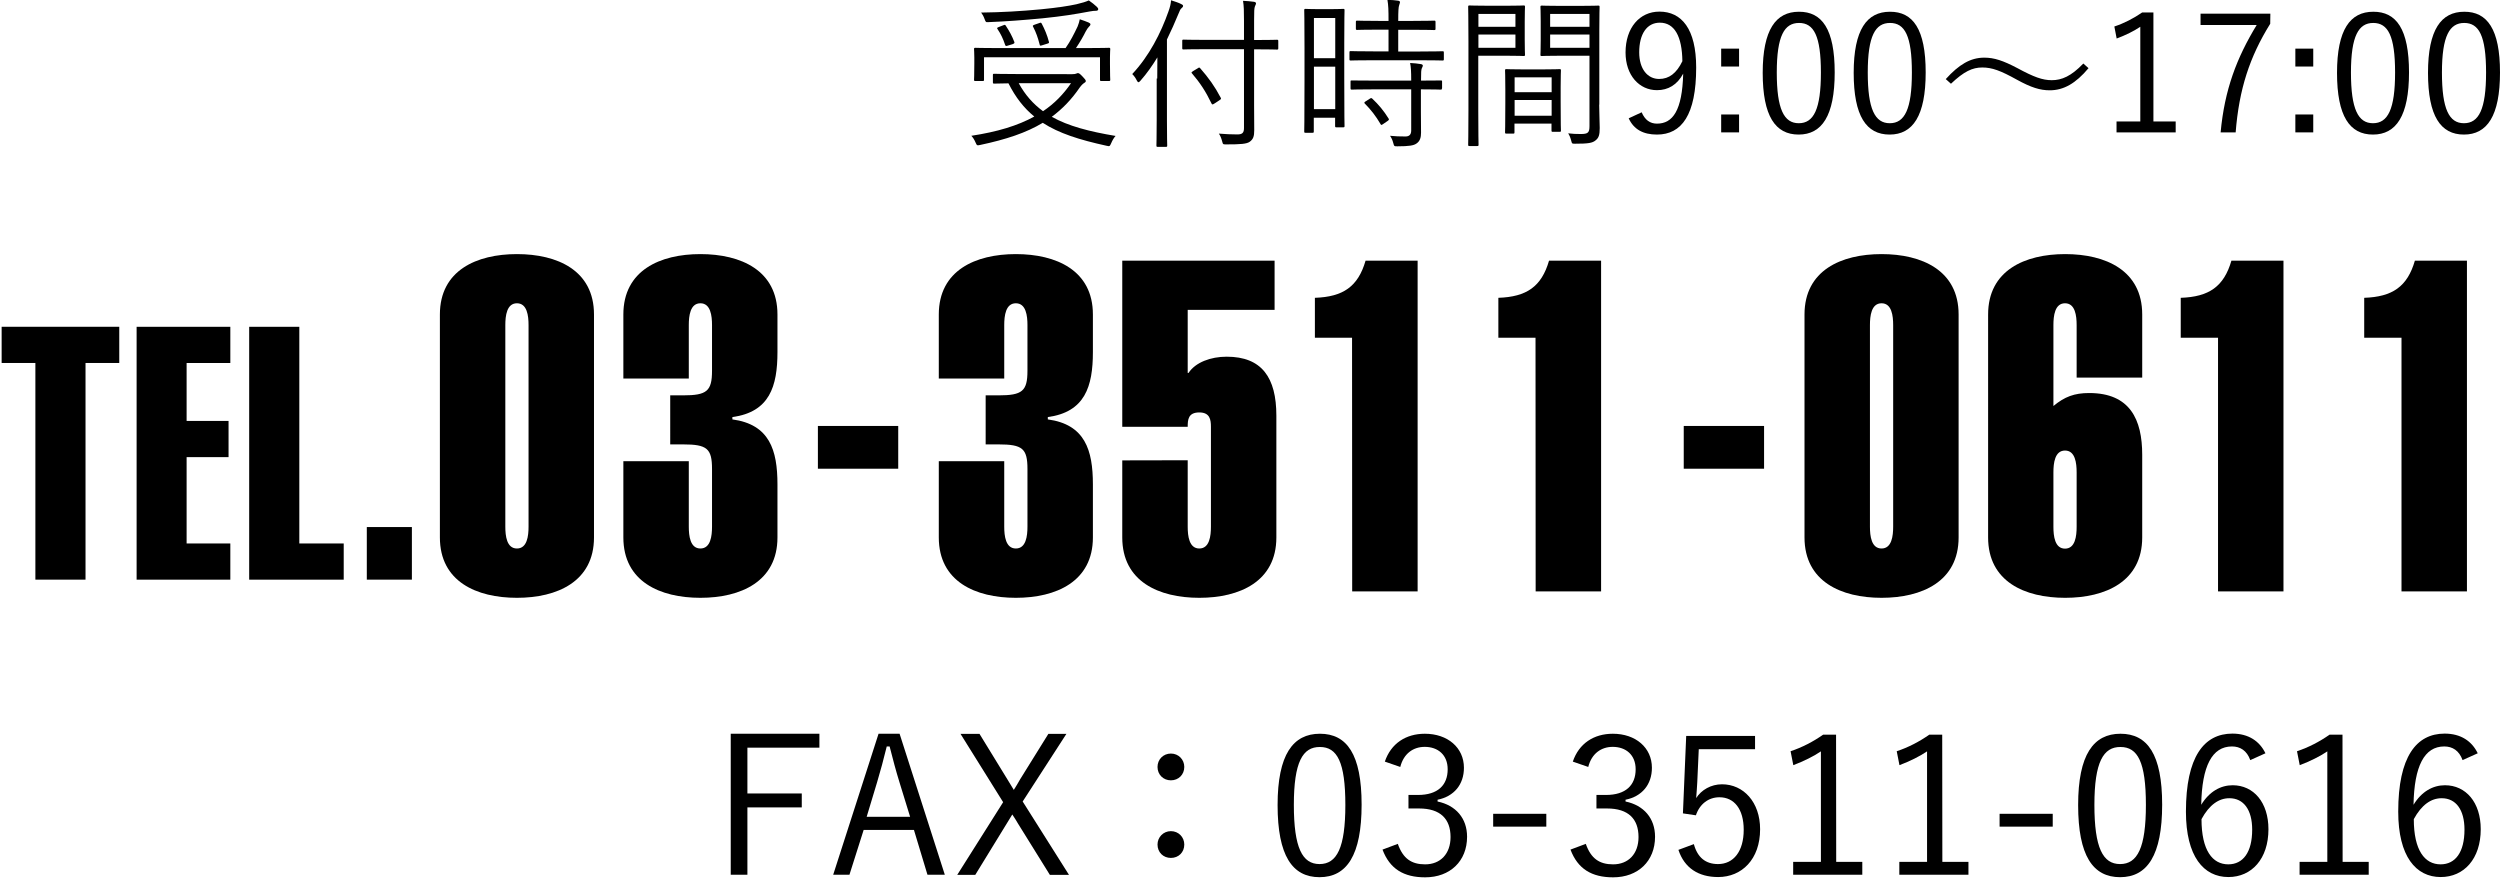
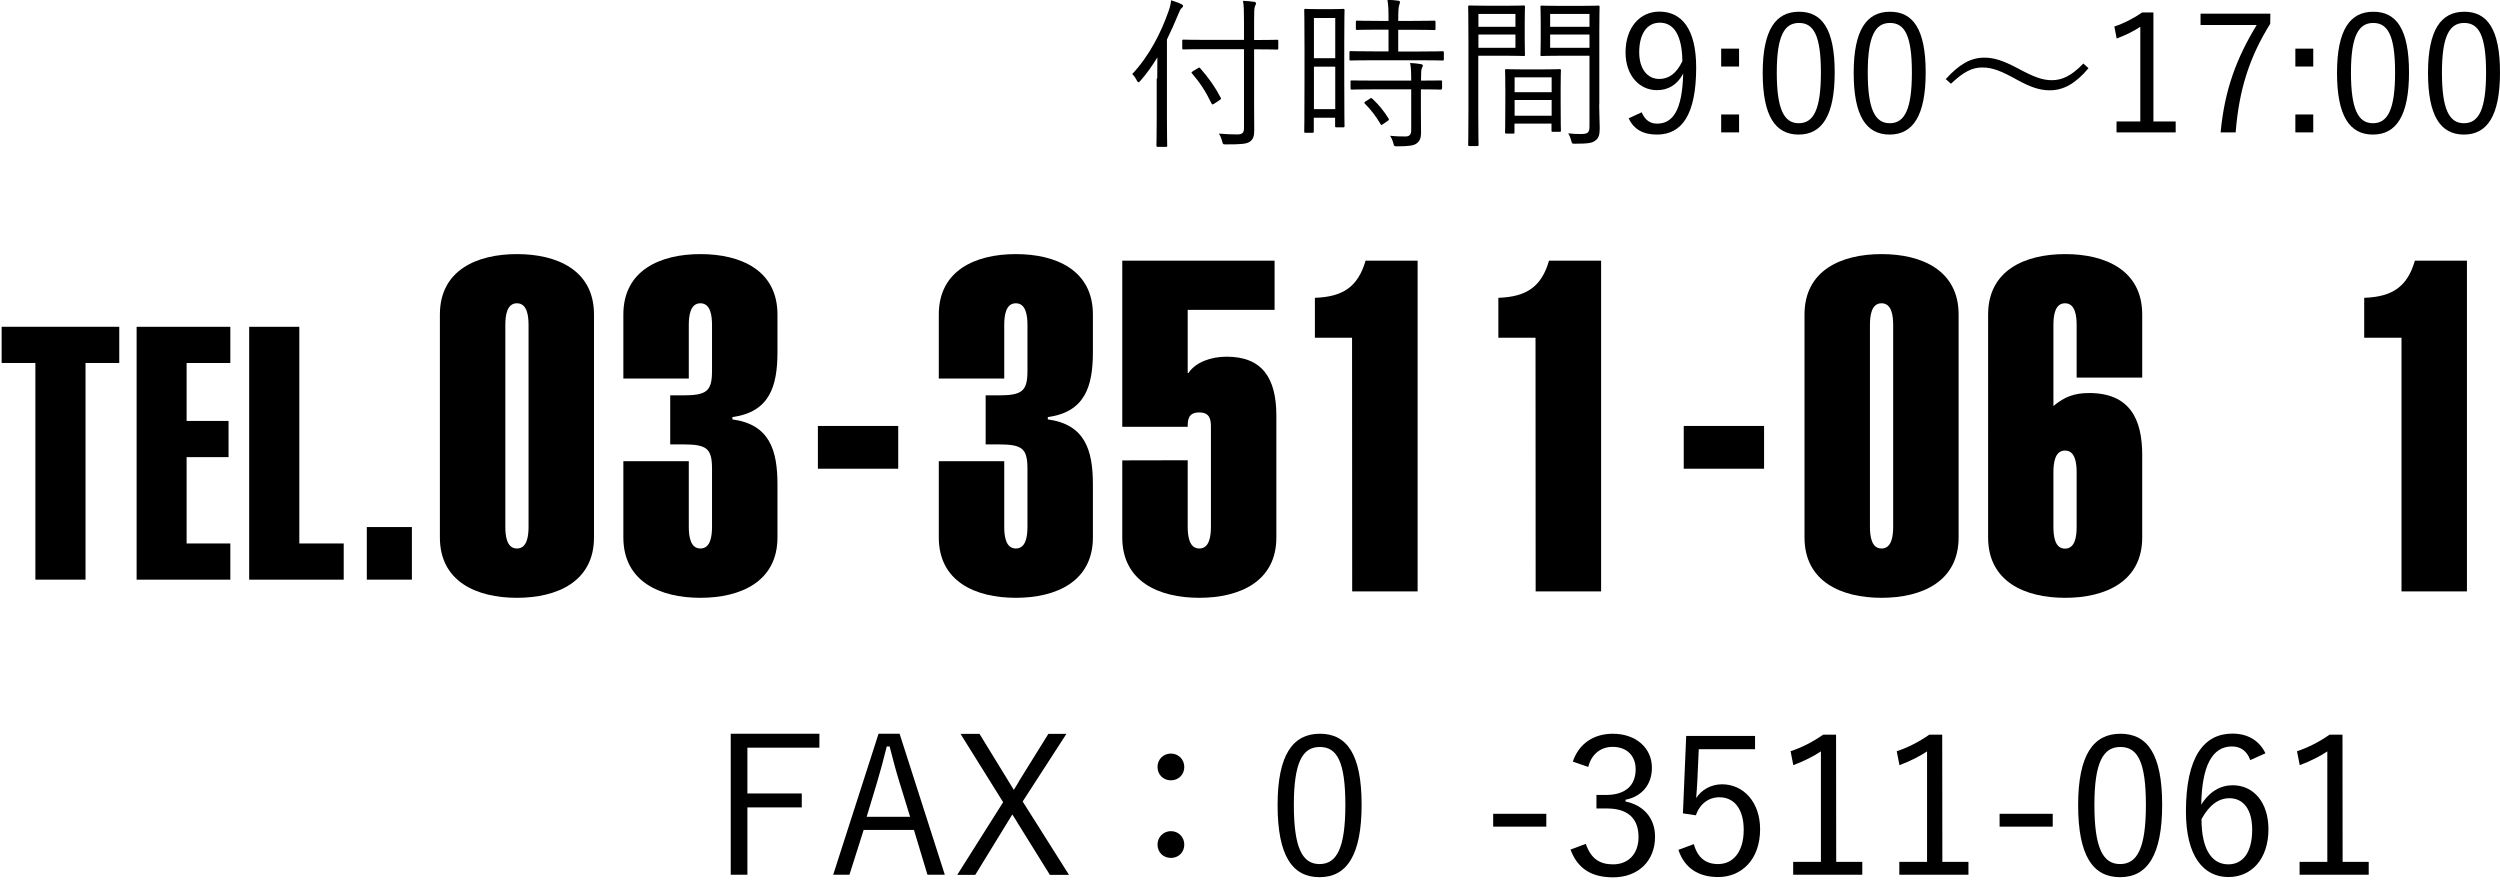
<svg xmlns="http://www.w3.org/2000/svg" version="1.1" id="レイヤー_1" x="0px" y="0px" viewBox="0 0 183 65" style="enable-background:new 0 0 183 65;" xml:space="preserve">
  <g>
    <path d="M6.26,42.43H2.59V26.57H0.12v-2.65h8.61v2.65H6.26V42.43z" />
    <path d="M10,42.43V23.92h6.86v2.65h-3.2v4.24h3.07v2.65h-3.07v6.32h3.2v2.65H10z" />
    <path d="M18.24,42.43V23.92h3.67v15.86h3.25v2.65H18.24z" />
    <path d="M26.85,42.43v-3.85h3.3v3.85H26.85z" />
    <path d="M32.2,23.02c0-3.23,2.69-4.42,5.64-4.42c2.96,0,5.64,1.19,5.64,4.42v16.32c0,3.23-2.69,4.42-5.64,4.42   c-2.96,0-5.64-1.19-5.64-4.42V23.02z M38.69,23.8c0-0.68-0.1-1.6-0.85-1.6s-0.85,0.92-0.85,1.6v14.75c0,0.68,0.1,1.6,0.85,1.6   s0.85-0.92,0.85-1.6V23.8z" />
    <path d="M49.06,28.94h0.95c1.73,0,2.11-0.31,2.11-1.8V23.8c0-0.68-0.1-1.6-0.85-1.6s-0.85,0.92-0.85,1.6v3.91h-4.79v-4.69   c0-3.23,2.69-4.42,5.64-4.42c2.96,0,5.64,1.19,5.64,4.42v2.75c0,2.52-0.58,4.39-3.3,4.76v0.17c2.72,0.37,3.3,2.24,3.3,4.76v3.88   c0,3.23-2.69,4.42-5.64,4.42c-2.96,0-5.64-1.19-5.64-4.42v-5.58h4.79v4.79c0,0.68,0.1,1.6,0.85,1.6s0.85-0.92,0.85-1.6v-4.22   c0-1.5-0.37-1.8-2.11-1.8h-0.95V28.94z" />
    <path d="M59.87,34.31v-3.13h5.88v3.13H59.87z" />
    <path d="M72.15,28.94h0.95c1.73,0,2.11-0.31,2.11-1.8V23.8c0-0.68-0.1-1.6-0.85-1.6s-0.85,0.92-0.85,1.6v3.91h-4.79v-4.69   c0-3.23,2.69-4.42,5.64-4.42c2.96,0,5.64,1.19,5.64,4.42v2.75c0,2.52-0.58,4.39-3.3,4.76v0.17c2.72,0.37,3.3,2.24,3.3,4.76v3.88   c0,3.23-2.69,4.42-5.64,4.42c-2.96,0-5.64-1.19-5.64-4.42v-5.58h4.79v4.79c0,0.68,0.1,1.6,0.85,1.6s0.85-0.92,0.85-1.6v-4.22   c0-1.5-0.37-1.8-2.11-1.8h-0.95V28.94z" />
    <path d="M86.94,33.69v4.86c0,0.68,0.1,1.6,0.85,1.6s0.85-0.92,0.85-1.6v-7.31c0-0.51-0.07-1.05-0.85-1.05   c-0.82,0-0.85,0.54-0.85,1.05h-4.79V19.08H93.3v3.6h-6.36v4.62H87c0.51-0.78,1.63-1.19,2.79-1.19c2.58,0,3.64,1.53,3.64,4.32v8.91   c0,3.23-2.69,4.42-5.64,4.42c-2.96,0-5.64-1.19-5.64-4.42V33.7L86.94,33.69L86.94,33.69z" />
    <path d="M98.97,24.72h-2.72V21.8c2.07-0.07,3.16-0.82,3.71-2.72h3.81v24.21h-4.79L98.97,24.72L98.97,24.72z" />
    <path d="M112.4,24.72h-2.72V21.8c2.07-0.07,3.16-0.82,3.71-2.72h3.81v24.21h-4.79L112.4,24.72L112.4,24.72z" />
    <path d="M123.25,34.31v-3.13h5.88v3.13H123.25z" />
    <path d="M132.09,23.02c0-3.23,2.69-4.42,5.64-4.42s5.64,1.19,5.64,4.42v16.32c0,3.23-2.69,4.42-5.64,4.42s-5.64-1.19-5.64-4.42   V23.02z M138.58,23.8c0-0.68-0.1-1.6-0.85-1.6s-0.85,0.92-0.85,1.6v14.75c0,0.68,0.1,1.6,0.85,1.6s0.85-0.92,0.85-1.6V23.8z" />
    <path d="M152.01,27.64V23.8c0-0.68-0.1-1.6-0.85-1.6s-0.85,0.92-0.85,1.6v5.92c0.82-0.68,1.53-0.95,2.62-0.95   c2.99,0,3.88,1.94,3.88,4.52v6.05c0,3.23-2.69,4.42-5.64,4.42c-2.96,0-5.64-1.19-5.64-4.42V23.02c0-3.23,2.69-4.42,5.64-4.42   c2.96,0,5.64,1.19,5.64,4.42v4.62H152.01z M150.31,38.56c0,0.68,0.1,1.6,0.85,1.6s0.85-0.92,0.85-1.6v-3.98   c0-0.68-0.1-1.6-0.85-1.6s-0.85,0.92-0.85,1.6V38.56z" />
-     <path d="M162.35,24.72h-2.72V21.8c2.07-0.07,3.16-0.82,3.71-2.72h3.81v24.21h-4.79V24.72H162.35z" />
    <path d="M175.78,24.72h-2.72V21.8c2.07-0.07,3.16-0.82,3.71-2.72h3.81v24.21h-4.79V24.72H175.78z" />
  </g>
  <g>
    <path d="M59.98,54.73h-5.27v3.35h3.98v1.02h-3.98v4.93h-1.22V53.71h6.49C59.98,53.71,59.98,54.73,59.98,54.73z" />
    <path d="M69.16,64.03h-1.27l-0.99-3.28h-3.68l-1.04,3.28h-1.19l3.32-10.32h1.54L69.16,64.03z M65.85,57.29   c-0.27-0.87-0.48-1.67-0.73-2.65h-0.21c-0.24,0.98-0.45,1.76-0.71,2.63l-0.76,2.52h3.18L65.85,57.29z" />
    <path d="M74.86,58.67l3.39,5.37h-1.4l-2.33-3.75c-0.14-0.24-0.27-0.45-0.42-0.67c-0.14,0.22-0.27,0.45-0.41,0.67l-2.3,3.75h-1.32   l3.36-5.32l-3.12-5h1.39l2.06,3.36c0.14,0.24,0.29,0.49,0.45,0.74c0.17-0.25,0.31-0.52,0.46-0.77l2.07-3.33h1.32L74.86,58.67z" />
    <path d="M86.69,56.14c0,0.56-0.42,0.98-0.98,0.98c-0.56,0-0.98-0.42-0.98-0.98c0-0.55,0.42-0.98,0.98-0.98   C86.27,55.16,86.69,55.6,86.69,56.14z M86.69,61.82c0,0.57-0.42,0.98-0.98,0.98c-0.56,0-0.98-0.41-0.98-0.98   c0-0.53,0.42-0.98,0.98-0.98C86.27,60.84,86.69,61.28,86.69,61.82z" />
    <path d="M99.67,58.9c0,3.71-1.09,5.31-3.08,5.31c-1.99,0-3.07-1.57-3.07-5.28c0-3.7,1.13-5.22,3.1-5.22S99.67,55.21,99.67,58.9z    M94.71,58.92c0,3.14,0.62,4.33,1.88,4.33c1.27,0,1.89-1.19,1.89-4.33s-0.6-4.24-1.86-4.24C95.36,54.67,94.71,55.77,94.71,58.92z" />
-     <path d="M101.37,55.75c0.45-1.33,1.54-2.04,2.93-2.04c1.67,0,2.86,1.02,2.86,2.49c0,1.23-0.73,2.1-1.93,2.34v0.13   c1.34,0.28,2.16,1.23,2.16,2.58c0,1.79-1.25,2.97-3.07,2.97c-1.57,0-2.59-0.62-3.12-2.03l1.12-0.42c0.38,1.08,1,1.5,2,1.5   c1.12,0,1.86-0.77,1.86-2c0-1.32-0.74-2.09-2.3-2.09h-0.78v-0.99h0.7c1.44,0,2.17-0.71,2.17-1.88c0-1.05-0.71-1.64-1.68-1.64   c-0.83,0-1.54,0.48-1.79,1.47L101.37,55.75z" />
    <path d="M113.19,60.51h-3.89v-0.94h3.89V60.51z" />
    <path d="M115.13,55.75c0.45-1.33,1.54-2.04,2.93-2.04c1.67,0,2.86,1.02,2.86,2.49c0,1.23-0.73,2.1-1.93,2.34v0.13   c1.34,0.28,2.16,1.23,2.16,2.58c0,1.79-1.25,2.97-3.07,2.97c-1.57,0-2.59-0.62-3.12-2.03l1.12-0.42c0.38,1.08,1,1.5,2,1.5   c1.12,0,1.86-0.77,1.86-2c0-1.32-0.74-2.09-2.3-2.09h-0.78v-0.99h0.7c1.44,0,2.17-0.71,2.17-1.88c0-1.05-0.71-1.64-1.68-1.64   c-0.83,0-1.54,0.48-1.79,1.47L115.13,55.75z" />
    <path d="M128.45,54.84h-4.1l-0.11,2.42c-0.01,0.36-0.06,0.81-0.08,1.16c0.38-0.6,1.09-1.01,1.89-1.01c1.57,0,2.79,1.3,2.79,3.29   c0,2.2-1.34,3.5-3.07,3.5c-1.44,0-2.47-0.66-2.91-1.99l1.13-0.42c0.27,0.99,0.87,1.46,1.77,1.46c1.13,0,1.88-0.92,1.88-2.51   c0-1.51-0.69-2.38-1.78-2.38c-0.78,0-1.44,0.48-1.72,1.32l-0.95-0.14l0.24-5.67h5.04v0.97C128.47,54.84,128.45,54.84,128.45,54.84z   " />
    <path d="M134.41,63.09h1.91v0.94h-5.06v-0.94h2.03V55c-0.53,0.36-1.23,0.71-2.02,1.01l-0.2-1.02c0.85-0.28,1.67-0.71,2.38-1.21   h0.95L134.41,63.09L134.41,63.09z" />
    <path d="M142.18,63.09h1.91v0.94h-5.06v-0.94h2.03V55c-0.53,0.36-1.23,0.71-2.02,1.01l-0.2-1.02c0.85-0.28,1.67-0.71,2.38-1.21   h0.95L142.18,63.09L142.18,63.09z" />
    <path d="M150.26,60.51h-3.89v-0.94h3.89V60.51z" />
    <path d="M158.27,58.9c0,3.71-1.09,5.31-3.08,5.31s-3.07-1.57-3.07-5.28c0-3.7,1.13-5.22,3.1-5.22S158.27,55.21,158.27,58.9z    M153.31,58.92c0,3.14,0.62,4.33,1.88,4.33c1.27,0,1.89-1.19,1.89-4.33s-0.6-4.24-1.86-4.24   C153.97,54.67,153.31,55.77,153.31,58.92z" />
    <path d="M164.72,55.64c-0.25-0.7-0.74-1-1.34-1c-1.46,0-2.2,1.44-2.25,4.27c0.59-0.97,1.42-1.43,2.3-1.43   c1.53,0,2.62,1.25,2.62,3.22c0,2.17-1.23,3.5-2.93,3.5c-1.81,0-3.11-1.5-3.11-4.79c0-4.01,1.32-5.71,3.4-5.71   c1.18,0,1.99,0.55,2.42,1.44L164.72,55.64z M163.11,63.27c1.08,0,1.75-0.88,1.75-2.54c0-1.46-0.63-2.3-1.67-2.3   c-0.77,0-1.47,0.48-2.04,1.53C161.15,62.26,161.96,63.27,163.11,63.27z" />
    <path d="M171.48,63.09h1.91v0.94h-5.06v-0.94h2.03V55c-0.53,0.36-1.23,0.71-2.02,1.01l-0.2-1.02c0.85-0.28,1.67-0.71,2.38-1.21   h0.95L171.48,63.09L171.48,63.09z" />
-     <path d="M180.26,55.64c-0.25-0.7-0.74-1-1.34-1c-1.46,0-2.2,1.44-2.25,4.27c0.59-0.97,1.42-1.43,2.3-1.43   c1.53,0,2.62,1.25,2.62,3.22c0,2.17-1.23,3.5-2.93,3.5c-1.81,0-3.11-1.5-3.11-4.79c0-4.01,1.32-5.71,3.4-5.71   c1.18,0,1.99,0.55,2.42,1.44L180.26,55.64z M178.65,63.27c1.08,0,1.75-0.88,1.75-2.54c0-1.46-0.63-2.3-1.67-2.3   c-0.77,0-1.47,0.48-2.04,1.53C176.69,62.26,177.5,63.27,178.65,63.27z" />
  </g>
  <g>
-     <path d="M78.48,5.43c0.17,0,0.25-0.02,0.29-0.04c0.05-0.01,0.1-0.04,0.12-0.04c0.1,0,0.17,0.06,0.36,0.26   c0.17,0.17,0.23,0.26,0.23,0.32s-0.04,0.1-0.11,0.14S79.19,6.2,79.04,6.4c-0.6,0.88-1.27,1.57-2.05,2.15   c1.21,0.68,2.75,1.08,4.67,1.4c-0.13,0.14-0.24,0.34-0.32,0.53c-0.11,0.24-0.11,0.24-0.34,0.19c-2.01-0.44-3.5-0.92-4.67-1.68   c-1.21,0.73-2.69,1.22-4.58,1.62c-0.23,0.05-0.24,0.05-0.34-0.18c-0.08-0.19-0.19-0.37-0.31-0.49c1.9-0.29,3.4-0.74,4.61-1.41   c-0.76-0.62-1.37-1.4-1.89-2.43c-0.67,0.01-1,0.02-1.04,0.02c-0.08,0-0.1-0.01-0.1-0.1V5.5c0-0.08,0.01-0.1,0.1-0.1   c0.06,0,0.46,0.02,1.64,0.02L78.48,5.43L78.48,5.43z M81.25,4.68c0,0.9,0.02,1.08,0.02,1.15c0,0.08-0.01,0.1-0.1,0.1h-0.55   c-0.08,0-0.1-0.01-0.1-0.1V4.19h-8.49v1.64c0,0.08-0.01,0.1-0.1,0.1H71.4c-0.08,0-0.1-0.01-0.1-0.1c0-0.07,0.02-0.25,0.02-1.16   V4.21c0-0.37-0.02-0.54-0.02-0.61c0-0.08,0.01-0.1,0.1-0.1c0.07,0,0.48,0.02,1.64,0.02H78c0.35-0.5,0.62-1.03,0.88-1.58   c0.08-0.19,0.12-0.35,0.16-0.53c0.25,0.08,0.48,0.17,0.65,0.24c0.08,0.04,0.13,0.08,0.13,0.13c0,0.07-0.06,0.13-0.12,0.19   c-0.07,0.07-0.13,0.16-0.23,0.34c-0.19,0.38-0.42,0.78-0.71,1.21h0.77c1.16,0,1.58-0.02,1.64-0.02c0.08,0,0.1,0.01,0.1,0.1   c0,0.07-0.02,0.24-0.02,0.55C81.25,4.15,81.25,4.68,81.25,4.68z M80.23,0.79c-0.11,0-0.28,0.01-0.47,0.05   c-1.06,0.2-1.97,0.35-3.45,0.5c-1.37,0.13-2.65,0.23-3.96,0.28c-0.19,0.01-0.19,0.01-0.28-0.23c-0.07-0.2-0.16-0.35-0.25-0.47   c1.54-0.02,2.89-0.1,4.39-0.24c1.21-0.12,1.99-0.24,2.59-0.37c0.43-0.1,0.71-0.19,0.9-0.28c0.23,0.16,0.41,0.3,0.59,0.47   c0.07,0.07,0.1,0.12,0.1,0.17C80.39,0.73,80.35,0.79,80.23,0.79z M73.44,1.85c0.12-0.05,0.14-0.04,0.19,0.04   c0.26,0.4,0.43,0.7,0.62,1.18c0.02,0.07,0.02,0.1-0.12,0.16l-0.33,0.1c-0.17,0.06-0.19,0.05-0.23-0.06   c-0.14-0.43-0.32-0.8-0.55-1.14c-0.06-0.08-0.04-0.1,0.11-0.16L73.44,1.85z M74.57,6.09c0.47,0.86,1.06,1.52,1.78,2.05   c0.84-0.56,1.5-1.25,2.05-2.05H74.57z M76.07,1.69c0.12-0.05,0.14-0.04,0.19,0.05c0.2,0.38,0.4,0.84,0.52,1.32   c0.02,0.08,0.01,0.1-0.13,0.14L76.3,3.31c-0.16,0.05-0.18,0.05-0.2-0.06c-0.13-0.5-0.25-0.85-0.47-1.28   c-0.05-0.08-0.05-0.11,0.12-0.17L76.07,1.69z" />
    <path d="M84.71,5.75c0-0.46,0-0.96,0.01-1.55c-0.36,0.59-0.77,1.18-1.24,1.71c-0.06,0.07-0.11,0.11-0.14,0.11   c-0.05,0-0.07-0.04-0.12-0.12C83.11,5.68,83,5.54,82.88,5.42c1.24-1.32,2.1-3.01,2.65-4.58c0.11-0.3,0.18-0.58,0.19-0.82   c0.3,0.1,0.54,0.17,0.75,0.28c0.08,0.04,0.13,0.07,0.13,0.13c0,0.07-0.04,0.11-0.11,0.17c-0.08,0.06-0.14,0.18-0.24,0.44   c-0.25,0.6-0.52,1.22-0.83,1.85v5.9c0,1.26,0.02,1.8,0.02,1.86c0,0.08-0.01,0.1-0.1,0.1h-0.59c-0.08,0-0.1-0.01-0.1-0.1   c0-0.06,0.02-0.6,0.02-1.86V5.75H84.71z M93.57,3.53c0,0.08-0.01,0.1-0.1,0.1c-0.06,0-0.47-0.02-1.65-0.02H91.8v4.05   c0,0.66,0.01,1.28,0.01,1.86c0,0.46-0.07,0.66-0.32,0.85c-0.23,0.17-0.68,0.2-1.73,0.2c-0.24,0-0.24,0-0.3-0.23   c-0.06-0.23-0.14-0.42-0.24-0.56c0.43,0.04,0.98,0.06,1.35,0.06c0.36,0,0.49-0.11,0.49-0.47V3.6H88.3c-1.19,0-1.59,0.02-1.66,0.02   c-0.08,0-0.1-0.01-0.1-0.1V3c0-0.08,0.01-0.1,0.1-0.1c0.06,0,0.47,0.02,1.66,0.02h2.76v-1.4c0-0.72-0.01-1.09-0.07-1.46   c0.29,0.01,0.54,0.04,0.79,0.07c0.1,0.01,0.16,0.06,0.16,0.11c0,0.08-0.05,0.14-0.08,0.23C91.81,0.6,91.8,0.82,91.8,1.5v1.43h0.02   c1.19,0,1.59-0.02,1.65-0.02c0.08,0,0.1,0.01,0.1,0.1V3.53z M87.69,4.99c0.08-0.06,0.1-0.06,0.16,0c0.62,0.71,1.07,1.33,1.51,2.17   c0.04,0.07,0.02,0.1-0.1,0.18l-0.35,0.23c-0.16,0.1-0.18,0.1-0.23,0c-0.42-0.88-0.84-1.51-1.42-2.19C87.19,5.31,87.2,5.3,87.34,5.2   L87.69,4.99z" />
    <path d="M98.4,5.67c0,3,0.02,3.49,0.02,3.55c0,0.08-0.01,0.1-0.1,0.1h-0.49c-0.08,0-0.1-0.01-0.1-0.1v-0.6h-1.56v1   c0,0.08-0.01,0.1-0.1,0.1h-0.5c-0.08,0-0.1-0.01-0.1-0.1c0-0.06,0.02-0.6,0.02-3.69V3.56c0-2.19-0.02-2.75-0.02-2.81   c0-0.08,0.01-0.1,0.1-0.1c0.07,0,0.28,0.02,0.96,0.02h0.83c0.68,0,0.89-0.02,0.96-0.02c0.08,0,0.1,0.01,0.1,0.1   c0,0.06-0.02,0.58-0.02,2.42C98.4,3.17,98.4,5.67,98.4,5.67z M97.74,1.32h-1.56v2.94h1.56V1.32z M97.74,4.88h-1.56v3.11h1.56V4.88z    M105.69,4.33c0,0.08-0.01,0.1-0.1,0.1c-0.07,0-0.47-0.02-1.66-0.02h-3.41c-1.18,0-1.57,0.02-1.64,0.02c-0.08,0-0.1-0.01-0.1-0.1   V3.84c0-0.08,0.01-0.1,0.1-0.1c0.07,0,0.47,0.02,1.64,0.02h1.12V2.17h-0.74c-1.1,0-1.47,0.02-1.54,0.02c-0.1,0-0.11-0.01-0.11-0.1   V1.62c0-0.1,0.01-0.11,0.11-0.11c0.06,0,0.43,0.02,1.54,0.02h0.74c0-0.82-0.01-1.12-0.08-1.54c0.32,0.01,0.53,0.02,0.78,0.06   c0.08,0.01,0.14,0.05,0.14,0.11s-0.04,0.13-0.06,0.22c-0.05,0.13-0.07,0.41-0.07,1.15h1.09c1.1,0,1.46-0.02,1.54-0.02   s0.1,0.01,0.1,0.11V2.1c0,0.08-0.01,0.1-0.1,0.1c-0.07,0-0.43-0.02-1.54-0.02h-1.09v1.59h1.58c1.19,0,1.58-0.02,1.66-0.02   s0.1,0.01,0.1,0.1V4.33z M105.55,6.46c0,0.08-0.01,0.1-0.1,0.1c-0.06,0-0.43-0.02-1.44-0.02v1.63c0,0.54,0.01,1.06,0.01,1.54   c0,0.35-0.07,0.62-0.34,0.8c-0.2,0.14-0.53,0.2-1.39,0.2c-0.23,0-0.24,0-0.3-0.23c-0.06-0.23-0.13-0.38-0.24-0.54   c0.36,0.04,0.73,0.05,1.13,0.05c0.25,0,0.42-0.11,0.42-0.44V6.54h-2.71c-1.18,0-1.57,0.02-1.63,0.02c-0.08,0-0.1-0.01-0.1-0.1V5.97   c0-0.08,0.01-0.08,0.1-0.08c0.06,0,0.46,0.01,1.63,0.01h2.71V5.88c0-0.66-0.02-0.98-0.08-1.27c0.31,0.01,0.56,0.05,0.77,0.08   c0.1,0.01,0.16,0.06,0.16,0.1c0,0.08-0.04,0.13-0.07,0.2c-0.05,0.12-0.06,0.3-0.06,0.85V5.9c1,0,1.38-0.01,1.44-0.01   c0.08,0,0.1,0,0.1,0.08v0.49H105.55z M100.26,7.23c0.1-0.06,0.12-0.07,0.19-0.01c0.46,0.43,0.85,0.9,1.19,1.45   c0.05,0.07,0.04,0.11-0.06,0.18l-0.32,0.22c-0.12,0.08-0.16,0.11-0.2,0.02c-0.35-0.6-0.72-1.07-1.15-1.5   c-0.07-0.07-0.05-0.11,0.07-0.18L100.26,7.23z" />
    <path d="M111.61,2.9c0,0.74,0.02,1.04,0.02,1.1c0,0.08-0.01,0.1-0.1,0.1c-0.06,0-0.36-0.02-1.2-0.02h-2.12V8.1   c0,1.71,0.02,2.42,0.02,2.49c0,0.08-0.01,0.1-0.1,0.1h-0.56c-0.08,0-0.1-0.01-0.1-0.1c0-0.07,0.02-0.78,0.02-2.49V3.02   c0-1.72-0.02-2.45-0.02-2.52c0-0.08,0.01-0.1,0.1-0.1c0.07,0,0.47,0.02,1.36,0.02h1.4c0.84,0,1.14-0.02,1.2-0.02   c0.08,0,0.1,0.01,0.1,0.1c0,0.07-0.02,0.37-0.02,1.1V2.9z M110.93,1.02h-2.71v0.94h2.71V1.02z M110.93,2.53h-2.71V3.5h2.71V2.53z    M114.24,7.47c0,1.73,0.02,2.02,0.02,2.08c0,0.08-0.01,0.1-0.1,0.1h-0.49c-0.08,0-0.1-0.01-0.1-0.1v-0.5h-2.71v0.62   c0,0.1-0.01,0.11-0.1,0.11h-0.49c-0.08,0-0.1-0.01-0.1-0.11c0-0.06,0.02-0.35,0.02-2.11V6.55c0-1.01-0.02-1.32-0.02-1.39   c0-0.08,0.01-0.1,0.1-0.1c0.07,0,0.35,0.02,1.25,0.02h1.39c0.89,0,1.17-0.02,1.25-0.02s0.1,0.01,0.1,0.1   c0,0.06-0.02,0.37-0.02,1.21C114.24,6.37,114.24,7.47,114.24,7.47z M113.58,5.66h-2.71v1.09h2.71V5.66z M113.58,7.32h-2.71v1.15   h2.71V7.32z M117.06,7.66c0,0.64,0.04,1.26,0.04,1.71c0,0.53-0.08,0.73-0.31,0.91c-0.23,0.19-0.54,0.24-1.5,0.24   c-0.22,0-0.22,0-0.28-0.23s-0.12-0.37-0.22-0.53c0.31,0.04,0.59,0.05,0.92,0.05c0.53,0,0.64-0.1,0.64-0.58V4.08h-2.18   c-0.94,0-1.24,0.02-1.3,0.02c-0.1,0-0.11-0.01-0.11-0.1c0-0.06,0.02-0.29,0.02-1.03V1.54c0-0.73-0.02-0.96-0.02-1.03   c0-0.08,0.01-0.1,0.11-0.1c0.06,0,0.36,0.02,1.3,0.02h1.52c0.92,0,1.24-0.02,1.3-0.02c0.08,0,0.1,0.01,0.1,0.1   c0,0.07-0.02,0.55-0.02,1.71v5.44H117.06z M116.35,1.02h-2.88v0.94h2.88V1.02z M116.35,2.53h-2.88V3.5h2.88V2.53z" />
    <path d="M120.17,8.22c0.24,0.56,0.61,0.83,1.12,0.83c1.16,0,1.85-0.96,1.92-3.66c-0.44,0.82-1.1,1.21-1.92,1.21   c-1.29,0-2.3-1.08-2.3-2.76c0-1.81,1.03-2.99,2.48-2.99c1.62,0,2.69,1.26,2.69,4.09c0,3.47-1.06,4.91-2.87,4.91   c-1.01,0-1.7-0.38-2.07-1.19L120.17,8.22z M121.5,1.66c-0.95,0-1.51,0.83-1.51,2.17c0,1.22,0.61,1.95,1.46,1.95   c0.72,0,1.27-0.41,1.7-1.3C123.13,2.66,122.57,1.66,121.5,1.66z" />
    <path d="M127.3,4.87h-1.31V3.56h1.31V4.87z M127.3,9.69h-1.31V8.38h1.31V9.69z" />
    <path d="M134.3,5.3c0,3.18-0.94,4.55-2.64,4.55s-2.63-1.34-2.63-4.52c0-3.17,0.97-4.47,2.65-4.47C133.37,0.85,134.3,2.13,134.3,5.3   z M130.06,5.31c0,2.69,0.53,3.71,1.61,3.71c1.09,0,1.62-1.02,1.62-3.71s-0.52-3.63-1.6-3.63C130.62,1.68,130.06,2.61,130.06,5.31z" />
    <path d="M140.96,5.3c0,3.18-0.94,4.55-2.64,4.55s-2.63-1.34-2.63-4.52c0-3.17,0.97-4.47,2.65-4.47   C140.03,0.85,140.96,2.13,140.96,5.3z M136.72,5.31c0,2.69,0.53,3.71,1.61,3.71c1.09,0,1.62-1.02,1.62-3.71s-0.52-3.63-1.6-3.63   C137.28,1.68,136.72,2.61,136.72,5.31z" />
    <path d="M142.43,5.79c0.96-1.06,1.8-1.57,2.82-1.57c0.73,0,1.38,0.22,2.41,0.76c1.22,0.66,1.85,0.89,2.53,0.89   c0.73,0,1.42-0.29,2.31-1.22l0.38,0.34c-0.94,1.12-1.82,1.62-2.84,1.62c-0.7,0-1.36-0.2-2.41-0.78c-1.19-0.66-1.81-0.89-2.53-0.89   s-1.34,0.29-2.29,1.19L142.43,5.79z" />
-     <path d="M157.63,8.89h1.63v0.8h-4.33v-0.8h1.74V1.96c-0.46,0.31-1.06,0.61-1.73,0.86l-0.17-0.88c0.73-0.24,1.43-0.61,2.04-1.03   h0.82L157.63,8.89L157.63,8.89z" />
+     <path d="M157.63,8.89h1.63v0.8h-4.33v-0.8h1.74V1.96c-0.46,0.31-1.06,0.61-1.73,0.86l-0.17-0.88c0.73-0.24,1.43-0.61,2.04-1.03   h0.82L157.63,8.89z" />
    <path d="M166.18,1.74c-1.51,2.43-2.28,4.79-2.53,7.95h-1.1c0.29-3.14,1.18-5.46,2.64-7.86h-4.11V1h5.11L166.18,1.74L166.18,1.74z" />
    <path d="M169.33,4.87h-1.31V3.56h1.31V4.87z M169.33,9.69h-1.31V8.38h1.31V9.69z" />
    <path d="M176.34,5.3c0,3.18-0.94,4.55-2.64,4.55s-2.63-1.34-2.63-4.52c0-3.17,0.97-4.47,2.65-4.47   C175.41,0.85,176.34,2.13,176.34,5.3z M172.09,5.31c0,2.69,0.53,3.71,1.61,3.71c1.09,0,1.62-1.02,1.62-3.71s-0.52-3.63-1.6-3.63   C172.66,1.68,172.09,2.61,172.09,5.31z" />
    <path d="M183,5.3c0,3.18-0.94,4.55-2.64,4.55s-2.63-1.34-2.63-4.52c0-3.17,0.97-4.47,2.65-4.47C182.06,0.85,183,2.13,183,5.3z    M178.75,5.31c0,2.69,0.53,3.71,1.61,3.71c1.09,0,1.62-1.02,1.62-3.71s-0.52-3.63-1.6-3.63C179.32,1.68,178.75,2.61,178.75,5.31z" />
  </g>
</svg>